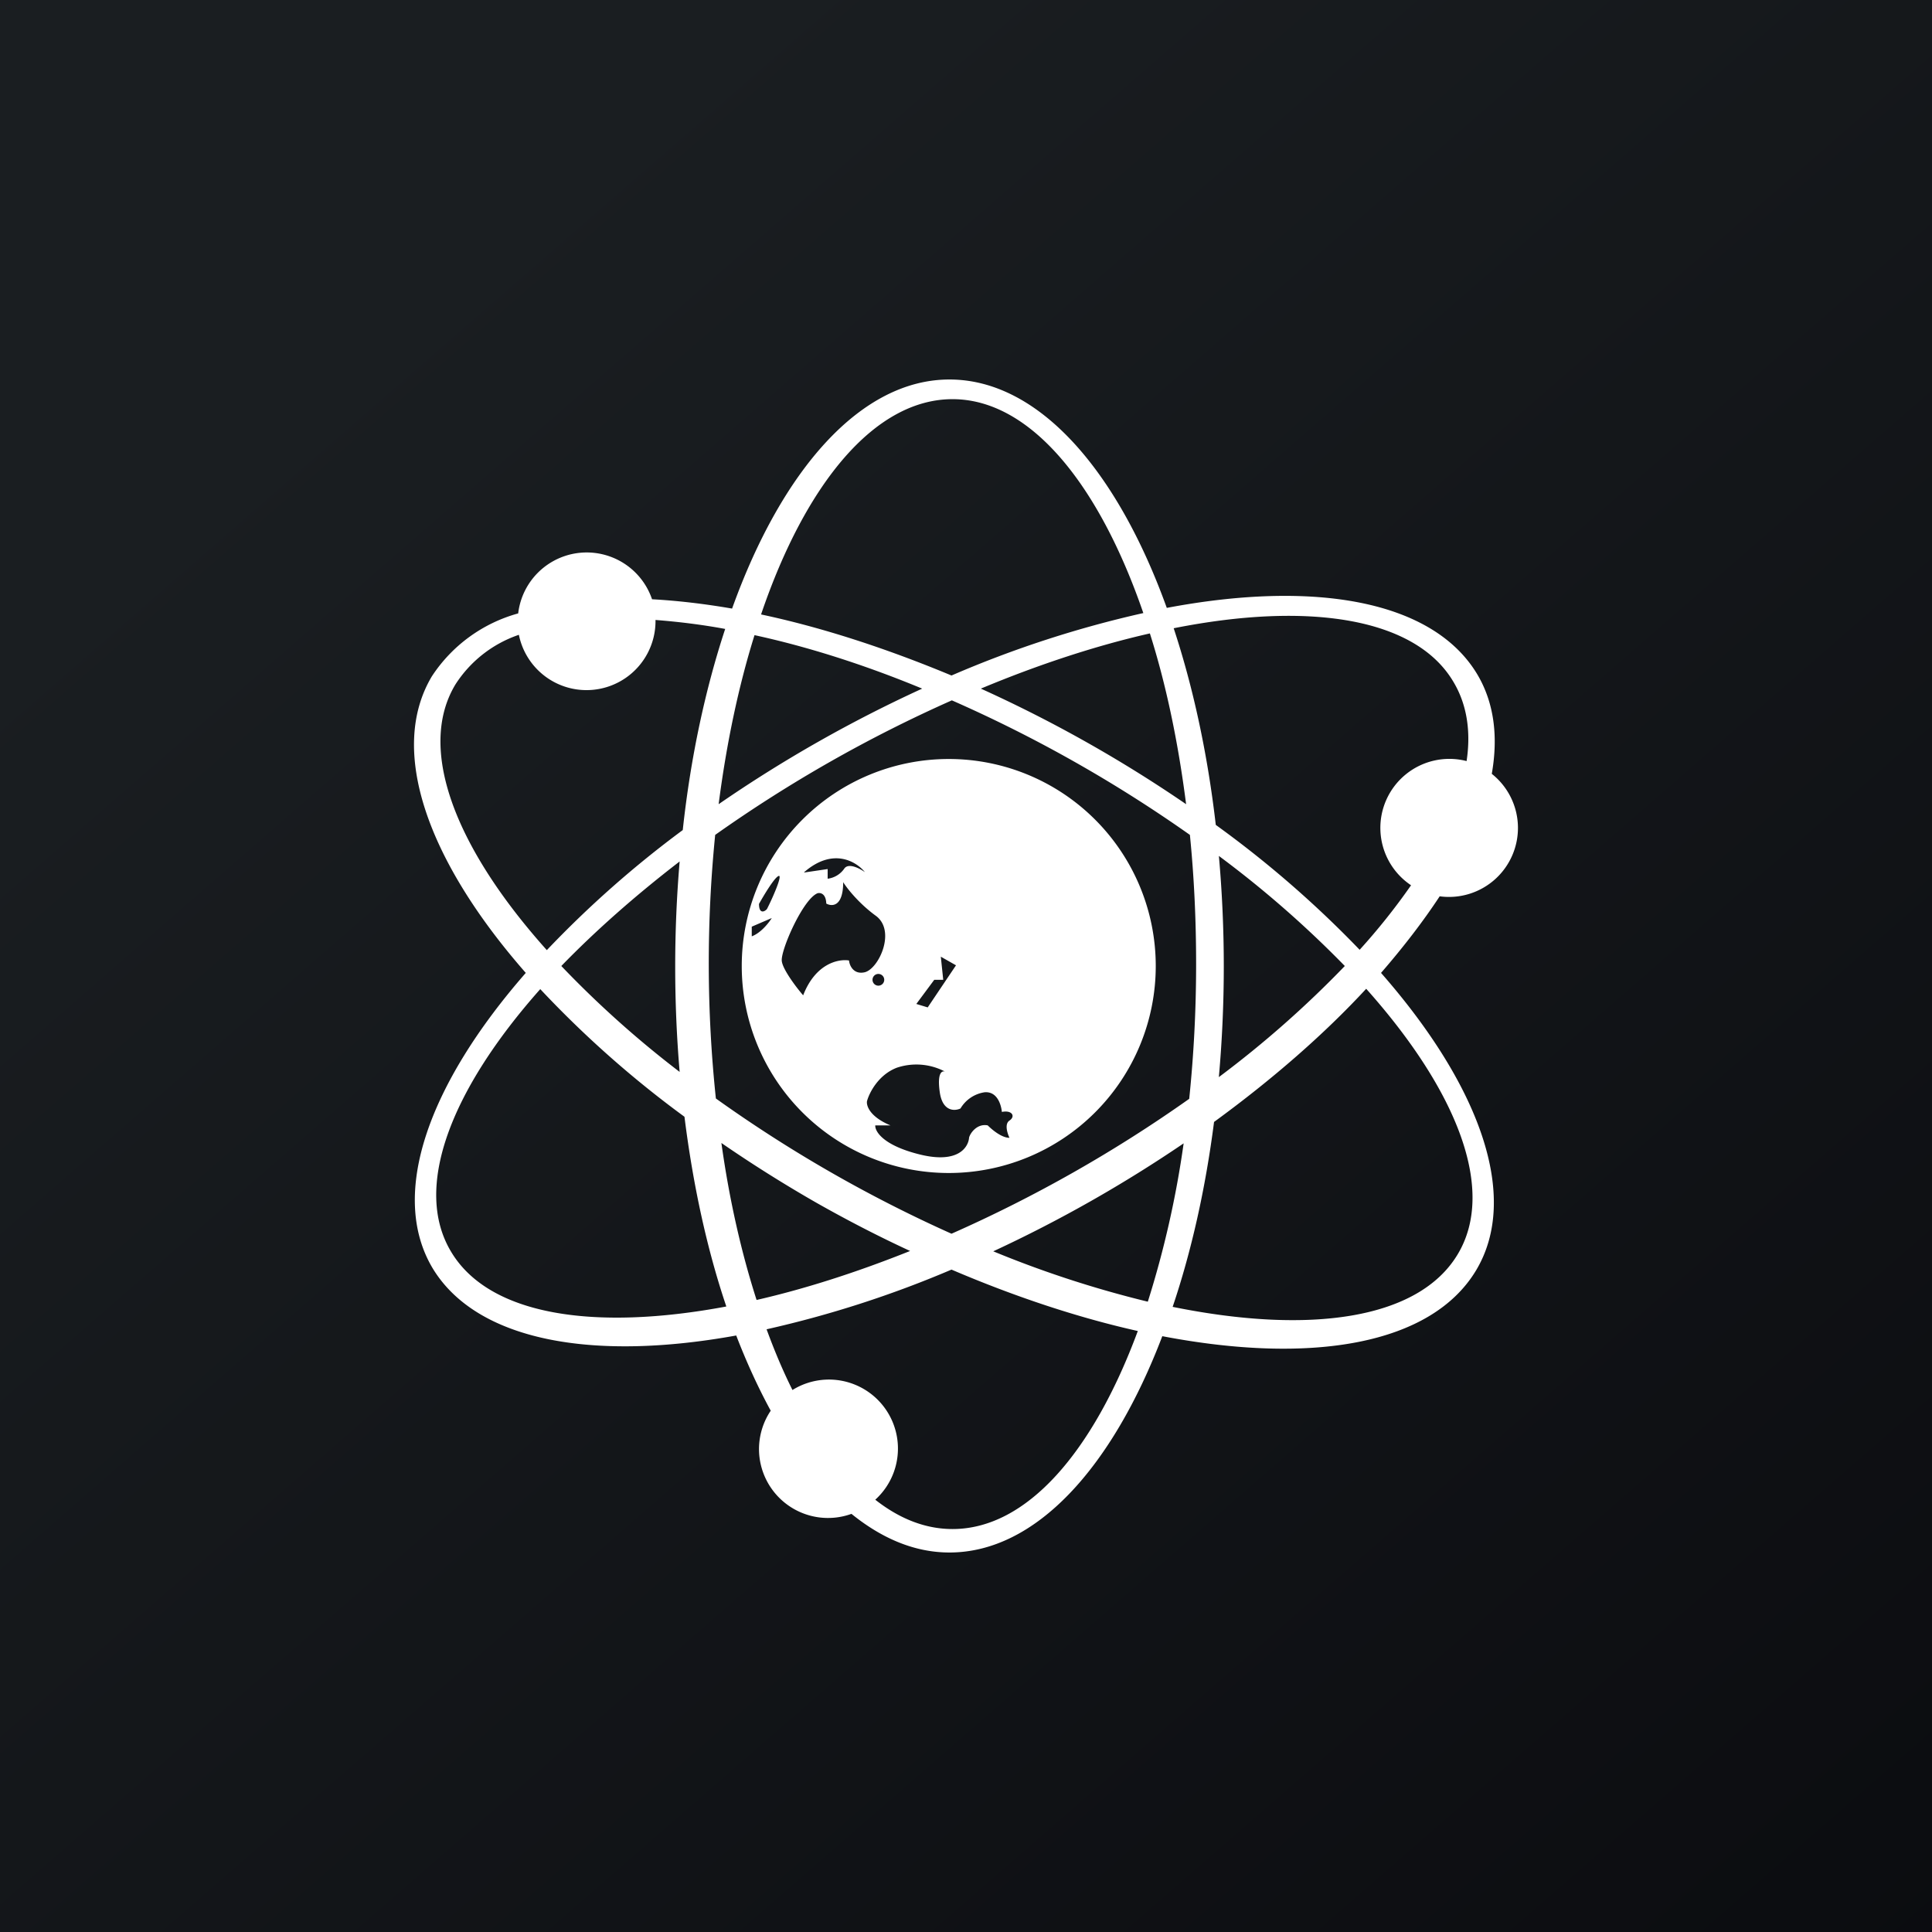
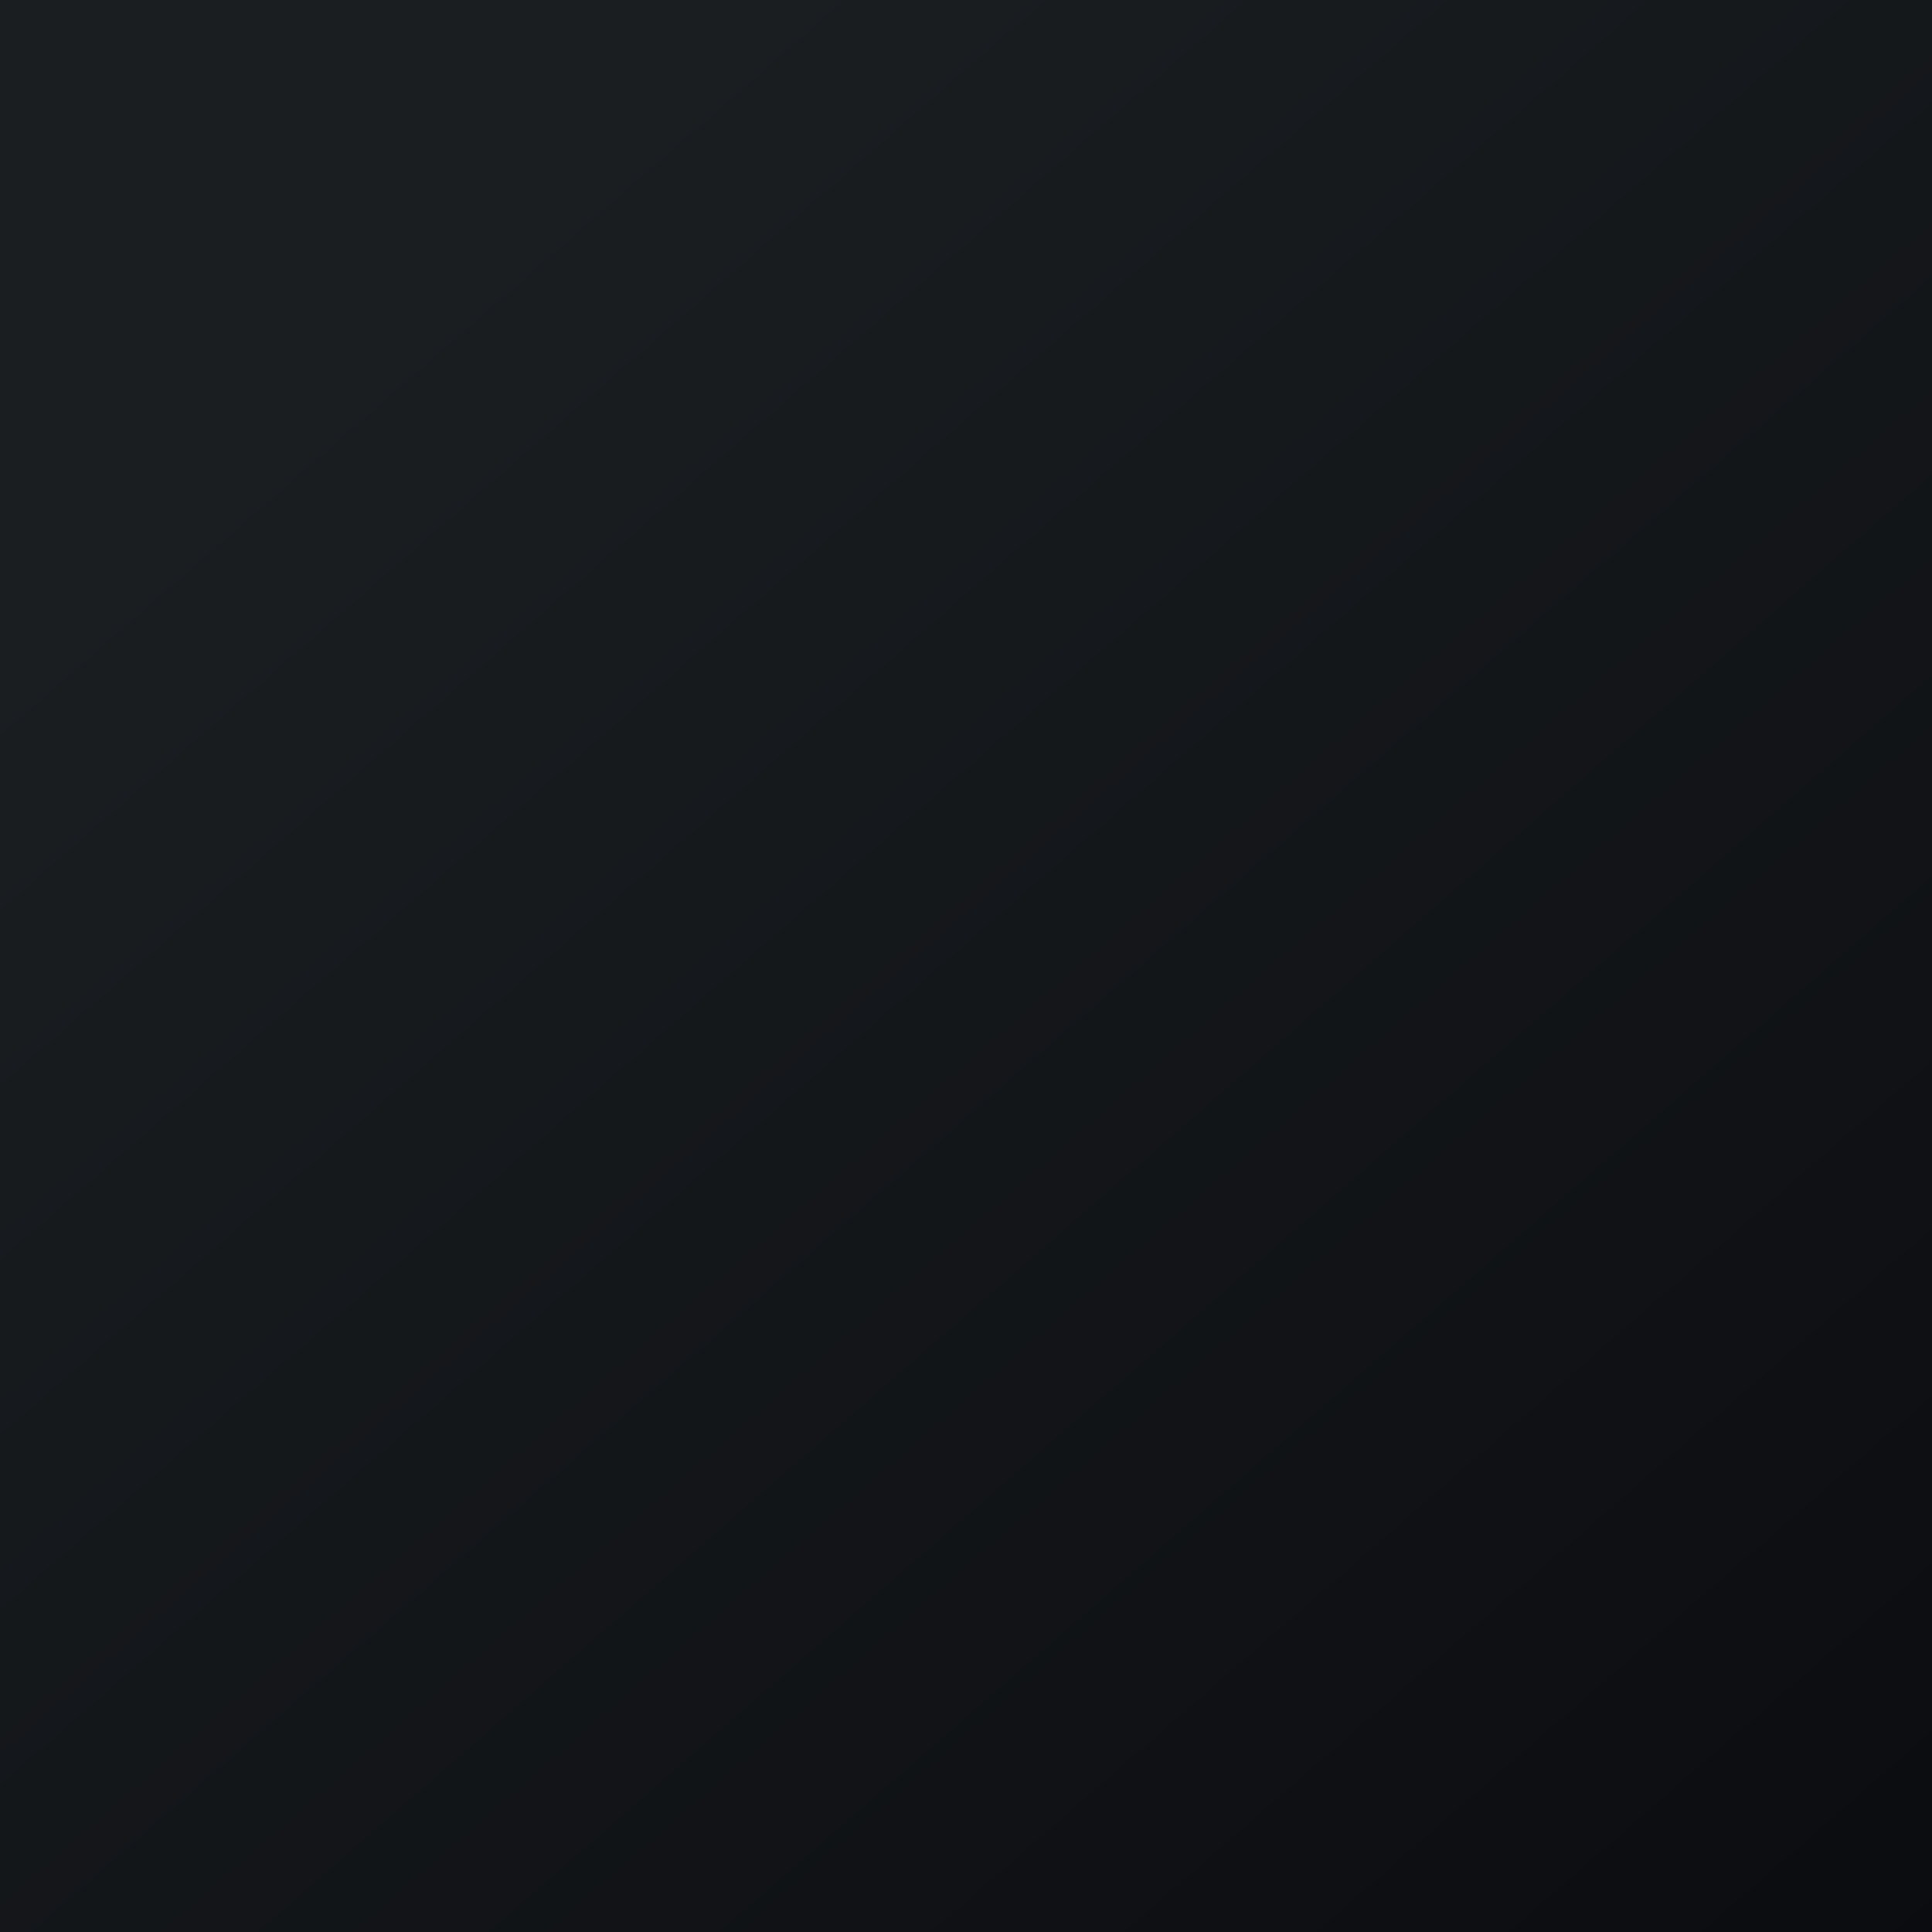
<svg xmlns="http://www.w3.org/2000/svg" width="56" height="56">
  <rect width="100%" height="100%" fill="#808080" stroke="none" />
  <path fill="url(#a1s0bto14)" d="M0 0h56v56H0z" />
-   <path fill-rule="evenodd" d="M35.33 31.21a36.1 36.1 0 000-6.4A30.44 30.44 0 0138.98 28a30.06 30.06 0 01-3.65 3.22zm-.66-3.27c0-1.29-.06-2.54-.18-3.74a39.64 39.64 0 00-6.9-3.9 39.84 39.84 0 00-6.86 3.9 37.38 37.38 0 00.02 7.64 39.5 39.5 0 006.83 3.92 39.8 39.8 0 006.89-3.91c.13-1.26.2-2.56.2-3.91zm4.74-.41a30.75 30.75 0 00-4.17-3.62c-.24-2.08-.66-4-1.22-5.7 3.92-.78 7-.3 8.1 1.54.4.66.52 1.45.39 2.31a2 2 0 00-1.61 3.6 18.6 18.6 0 01-1.49 1.87zm-4.22 4.99c1.7-1.24 3.2-2.55 4.41-3.86 2.65 2.97 3.77 5.84 2.65 7.7-1.13 1.88-4.27 2.33-8.26 1.52.54-1.6.95-3.41 1.2-5.36zm7.59 4.31c-1.3 2.15-4.76 2.73-9.09 1.9-1.46 3.83-3.68 6.27-6.17 6.27-1 0-1.95-.4-2.84-1.12A2 2 0 0122 42a2 2 0 01.34-1.11c-.36-.66-.7-1.4-1-2.18-4.19.76-7.53.15-8.8-1.95-1.27-2.13-.13-5.32 2.7-8.56-2.85-3.25-4-6.46-2.72-8.6a4.38 4.38 0 012.5-1.82 2 2 0 013.88-.41c.73.04 1.51.13 2.32.27 1.45-4.04 3.74-6.64 6.3-6.64 2.57 0 4.85 2.6 6.3 6.62 4.28-.81 7.7-.22 8.99 1.91.5.83.62 1.82.43 2.9a2 2 0 01-1.51 3.55c-.48.73-1.05 1.47-1.7 2.22 2.86 3.26 4.04 6.49 2.75 8.63zm-8.47-3.7a28.2 28.2 0 01-1.04 4.6 30.83 30.83 0 01-4.48-1.46 38.98 38.98 0 005.52-3.13zm-1.33 5.45c-1.7-.38-3.53-.98-5.4-1.78a31.02 31.02 0 01-5.36 1.73c.23.63.48 1.22.75 1.76a2 2 0 012.4 3.18c.7.55 1.45.85 2.24.85 2.15 0 4.07-2.23 5.37-5.74zm-9.32-3.72c.9.51 1.81.98 2.72 1.4-1.55.62-3.05 1.1-4.45 1.42-.44-1.37-.79-2.9-1.02-4.55a39 39 0 002.75 1.73zm-2.61 3c-.55-1.63-.96-3.49-1.21-5.49a30.1 30.1 0 01-4.18-3.7c-2.6 2.93-3.7 5.77-2.58 7.62 1.1 1.83 4.12 2.3 7.97 1.58zM16.27 28a29.5 29.5 0 003.43 3.07 36.15 36.15 0 010-6.1c-1.3 1-2.45 2.02-3.43 3.03zm3.52-3.94a30.3 30.3 0 00-3.94 3.48c-2.66-2.97-3.77-5.84-2.65-7.7a3.54 3.54 0 011.84-1.44 2 2 0 003.96-.43c.64.05 1.32.13 2.02.26-.57 1.73-1 3.7-1.23 5.83zm1.04-.75c.23-1.78.58-3.43 1.04-4.9 1.52.33 3.17.85 4.86 1.55a38.93 38.93 0 00-5.9 3.35zm12.5-4.95c-1.54.35-3.2.89-4.9 1.6a38.9 38.9 0 015.95 3.35c-.23-1.8-.58-3.47-1.05-4.95zm-11.27-.55c1.74.37 3.6.97 5.52 1.77a31.2 31.2 0 015.56-1.81c-1.3-3.78-3.3-6.2-5.53-6.2-2.25 0-4.26 2.44-5.55 6.24zM33.5 28a6 6 0 11-12 0 6 6 0 0112 0zm-10.19-2.72c.84-.73 1.52-.3 1.76 0-.15-.11-.48-.28-.6-.1a.69.69 0 01-.48.29v-.28l-.68.1zM22 26.2c.14-.25.45-.77.57-.81.12-.04-.17.63-.34.96-.07.08-.23.15-.23-.15zm.37.41l-.58.25v.28c.27-.1.5-.4.58-.53zm2.07-1.04c.11.18.46.62.94.97.6.43.1 1.53-.31 1.64-.33.08-.45-.2-.46-.34-.3-.05-.97.08-1.33 1.01-.2-.23-.6-.76-.62-1-.03-.32.62-1.8 1.04-1.96.08-.02.24.01.25.3.16.09.49.1.49-.62zm1.19 2.83a.17.17 0 11-.34 0 .17.17 0 01.34 0zm.93.7l.52-.7h.26l-.07-.67.44.25-.82 1.22-.33-.1zm-.57 1.85a1.78 1.78 0 011.4.11c-.09-.03-.23.04-.15.6.08.56.43.55.6.47a.98.98 0 01.7-.47c.37-.03.48.37.5.57.3-.06.4.13.22.25-.15.1-.06.37 0 .5-.23 0-.51-.24-.63-.36-.3-.06-.5.21-.54.35-.02.28-.31.76-1.4.5-1.08-.26-1.33-.67-1.32-.85h.44c-.6-.25-.7-.57-.68-.7.06-.23.32-.76.86-.97z" fill="#fff" />
  <defs>
    <linearGradient id="a1s0bto14" x1="10.42" y1="9.71" x2="68.15" y2="76.02" gradientUnits="userSpaceOnUse">
      <stop stop-color="#1A1E21" />
      <stop offset="1" stop-color="#06060A" />
    </linearGradient>
  </defs>
</svg>